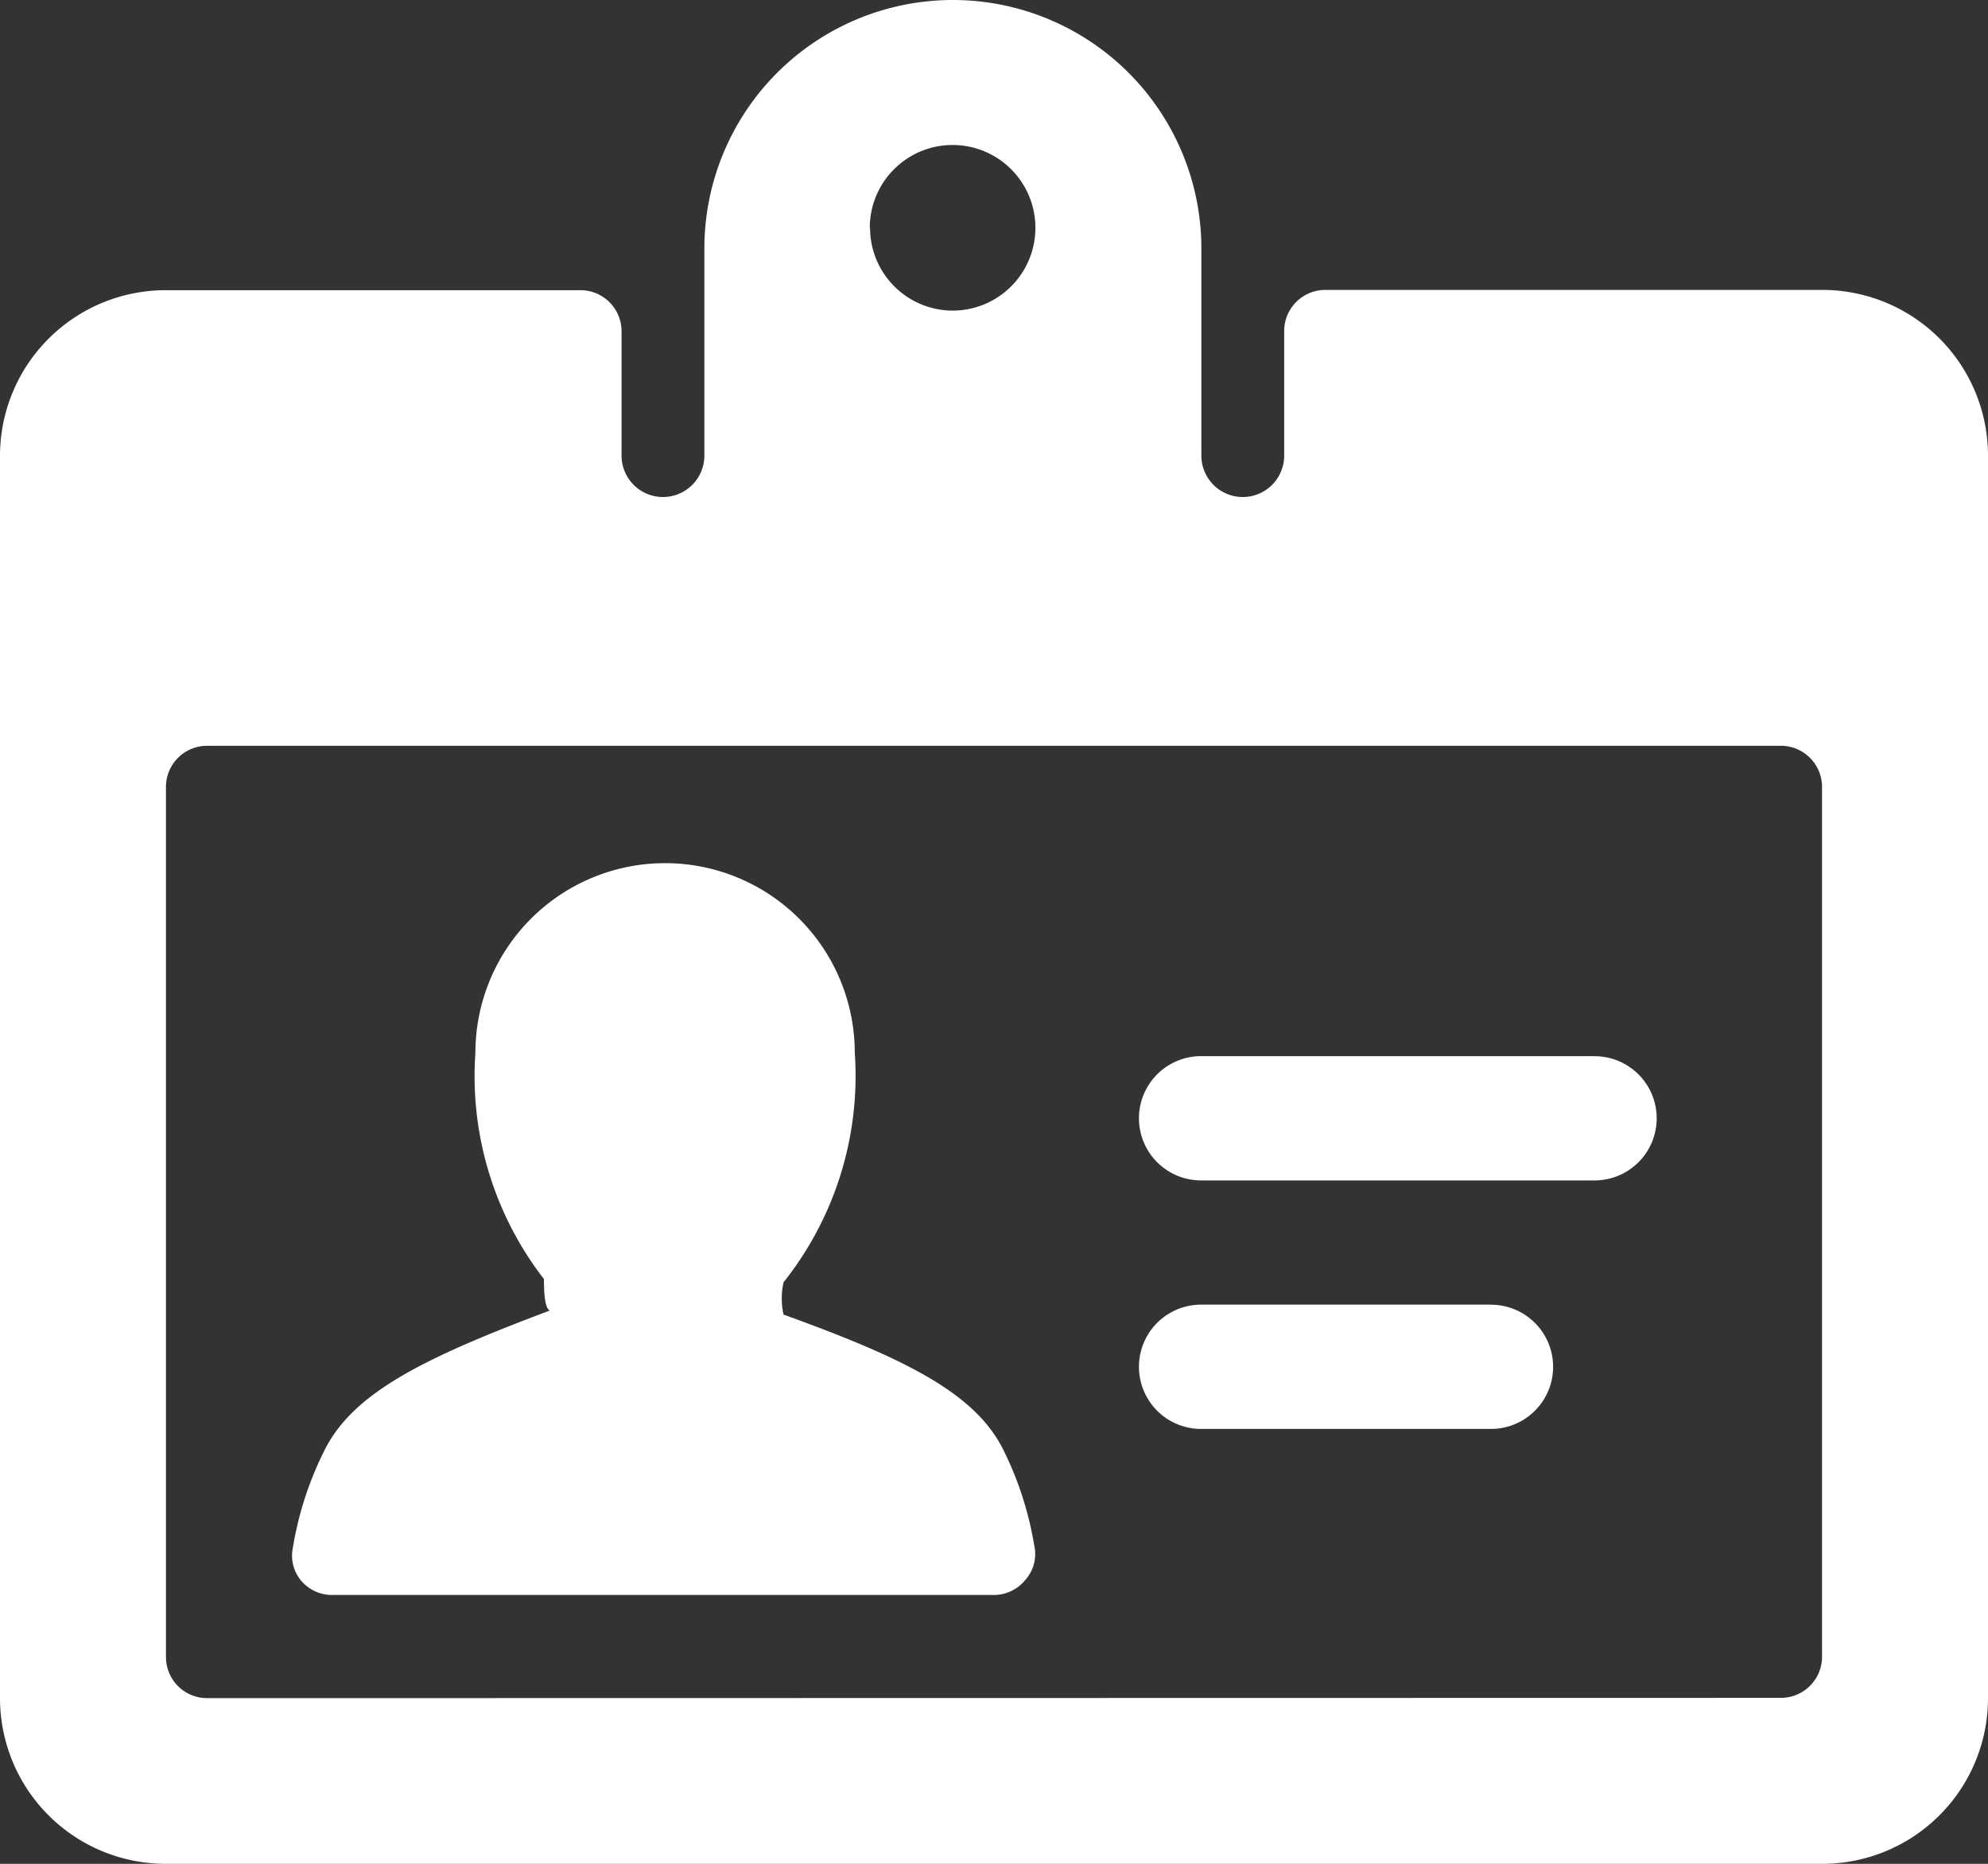
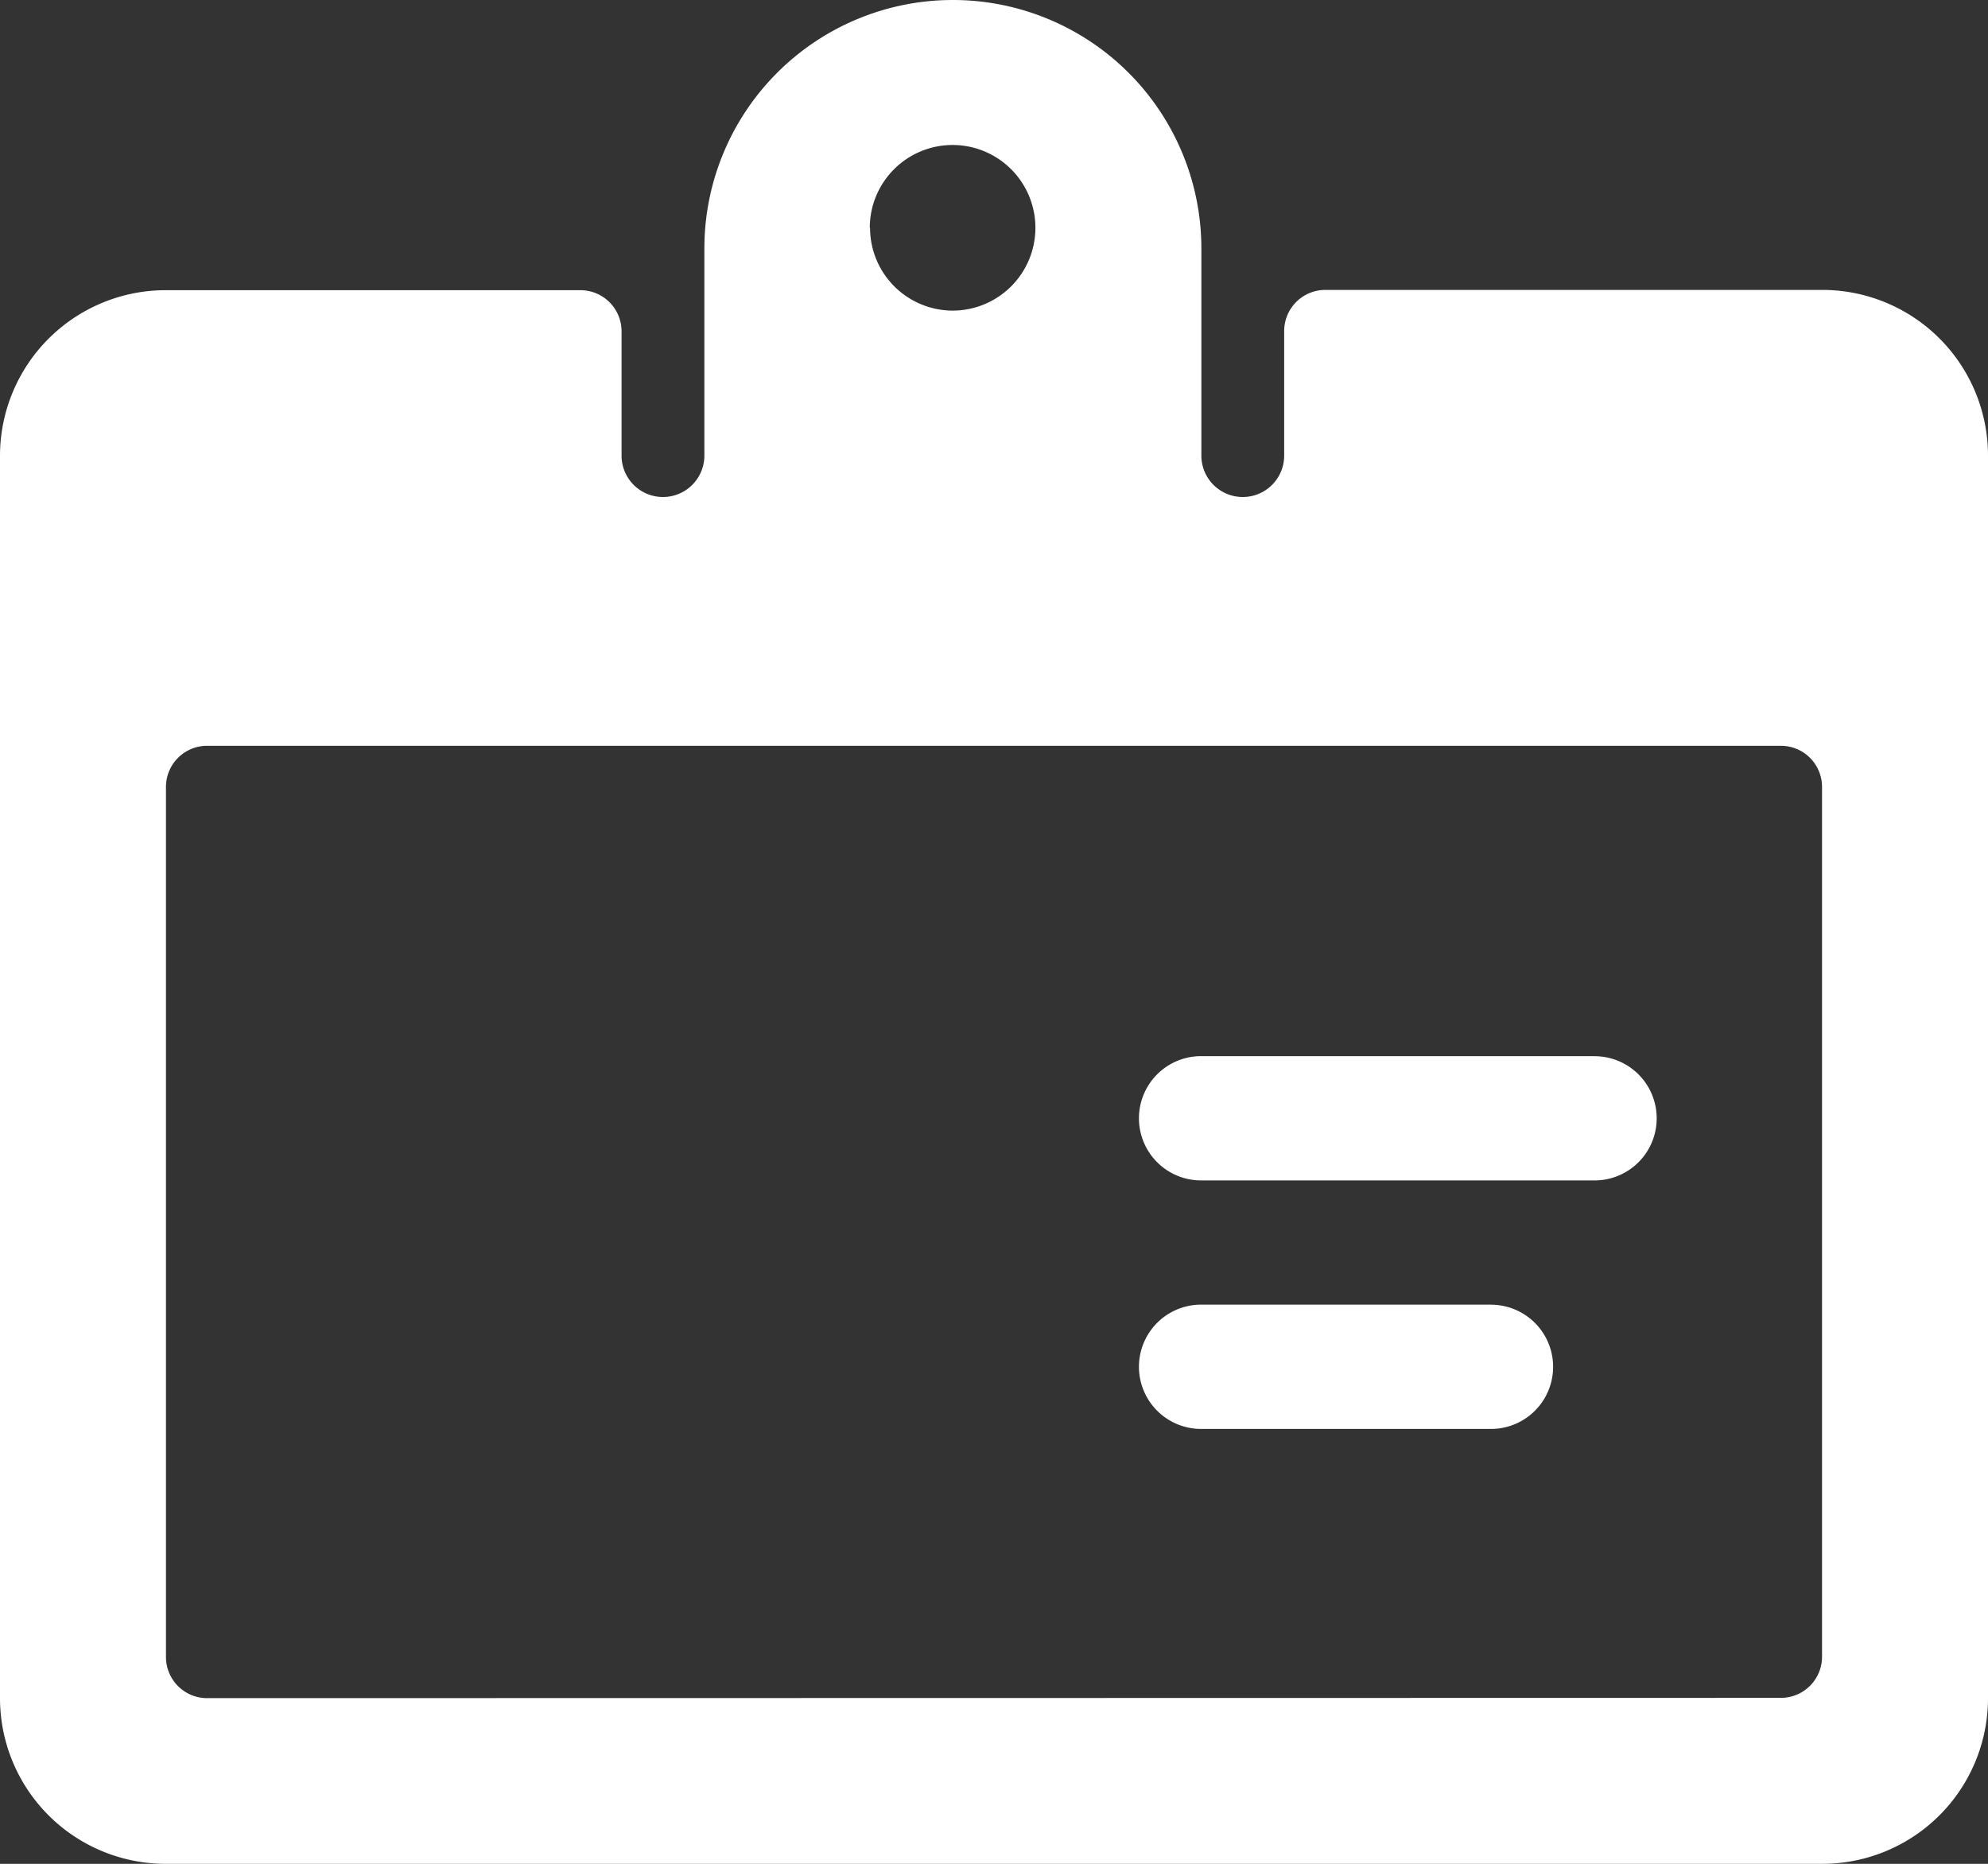
<svg xmlns="http://www.w3.org/2000/svg" id="vCard" width="29" height="27.188" viewBox="0 0 29 27.188">
  <rect x="0" y="0" width="29" height="27.188" fill="#333333" stroke="none" />
  <g id="Group_155" data-name="Group 155">
    <path id="Path_572" data-name="Path 572" d="M29,8.146a2.417,2.417,0,0,0-2.417-2.417h-7.25a.6.6,0,0,0-.6.6V8.146a.6.6,0,1,1-1.208,0V5.125a3.625,3.625,0,1,0-7.25,0V8.146a.6.6,0,1,1-1.208,0V6.333a.6.6,0,0,0-.6-.6H2.417A2.417,2.417,0,0,0,0,8.146V26.271a2.417,2.417,0,0,0,2.417,2.417H26.583A2.417,2.417,0,0,0,29,26.271ZM12.688,4.823A1.208,1.208,0,1,1,13.9,6.031a1.208,1.208,0,0,1-1.208-1.208ZM3.021,26.271a.6.6,0,0,1-.6-.6V12.979a.6.6,0,0,1,.6-.6H25.979a.6.6,0,0,1,.6.6V25.667a.6.6,0,0,1-.6.6Z" transform="translate(0 -1.5)" fill="#fff" />
    <path id="Path_573" data-name="Path 573" d="M34.146,27h-5.74a.906.906,0,1,0,0,1.813h5.74a.906.906,0,0,0,0-1.812Z" transform="translate(-10.885 -11.594)" fill="#fff" />
    <path id="Path_574" data-name="Path 574" d="M32.635,33H28.406a.906.906,0,1,0,0,1.813h4.229a.906.906,0,0,0,0-1.812Z" transform="translate(-10.885 -13.969)" fill="#fff" />
-     <path id="Path_575" data-name="Path 575" d="M14.225,28.925a1.075,1.075,0,0,1,0-.471,4.833,4.833,0,0,0,1.039-3.347,2.767,2.767,0,0,0-5.534,0,4.833,4.833,0,0,0,1,3.3c0,.109,0,.423.085.459-1.861.7-2.888,1.208-3.3,2.066a4.93,4.93,0,0,0-.447,1.39.568.568,0,0,0,.133.5.592.592,0,0,0,.423.193h9.667a.592.592,0,0,0,.459-.217.568.568,0,0,0,.133-.5,4.93,4.93,0,0,0-.447-1.39C17.029,30.073,16,29.566,14.225,28.925Z" transform="translate(-2.795 -9.749)" fill="#fff" />
  </g>
</svg>